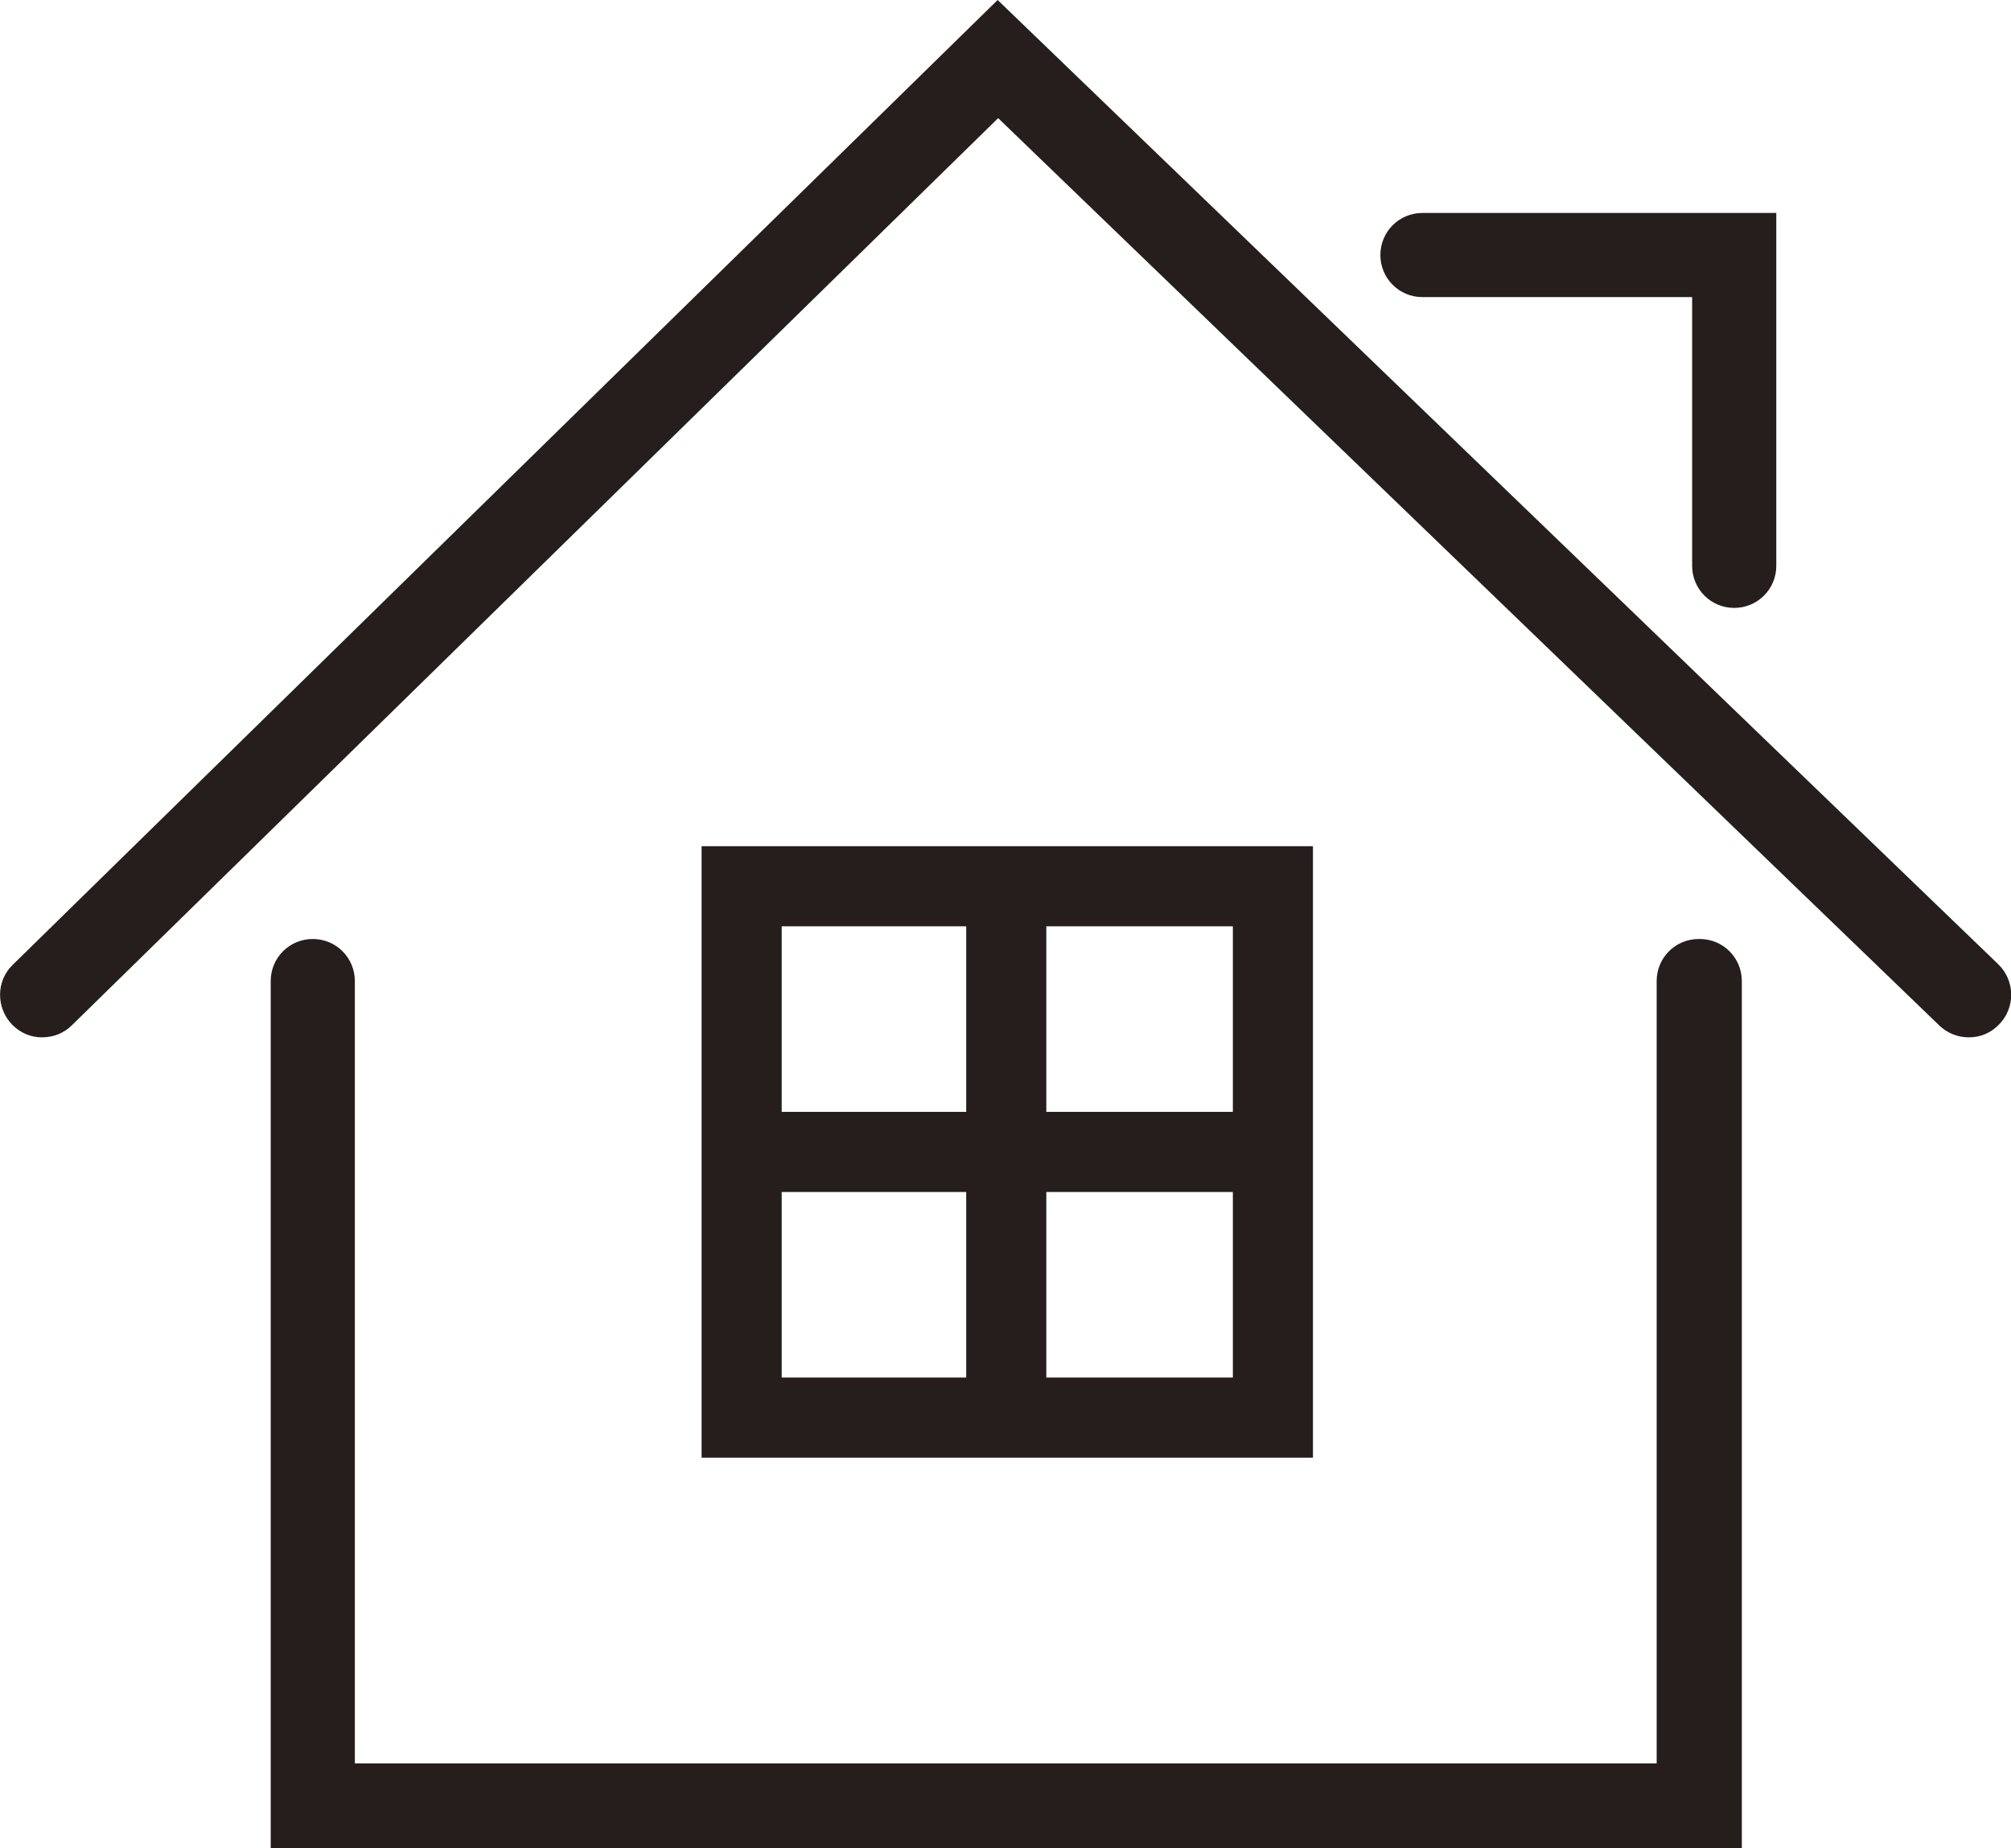
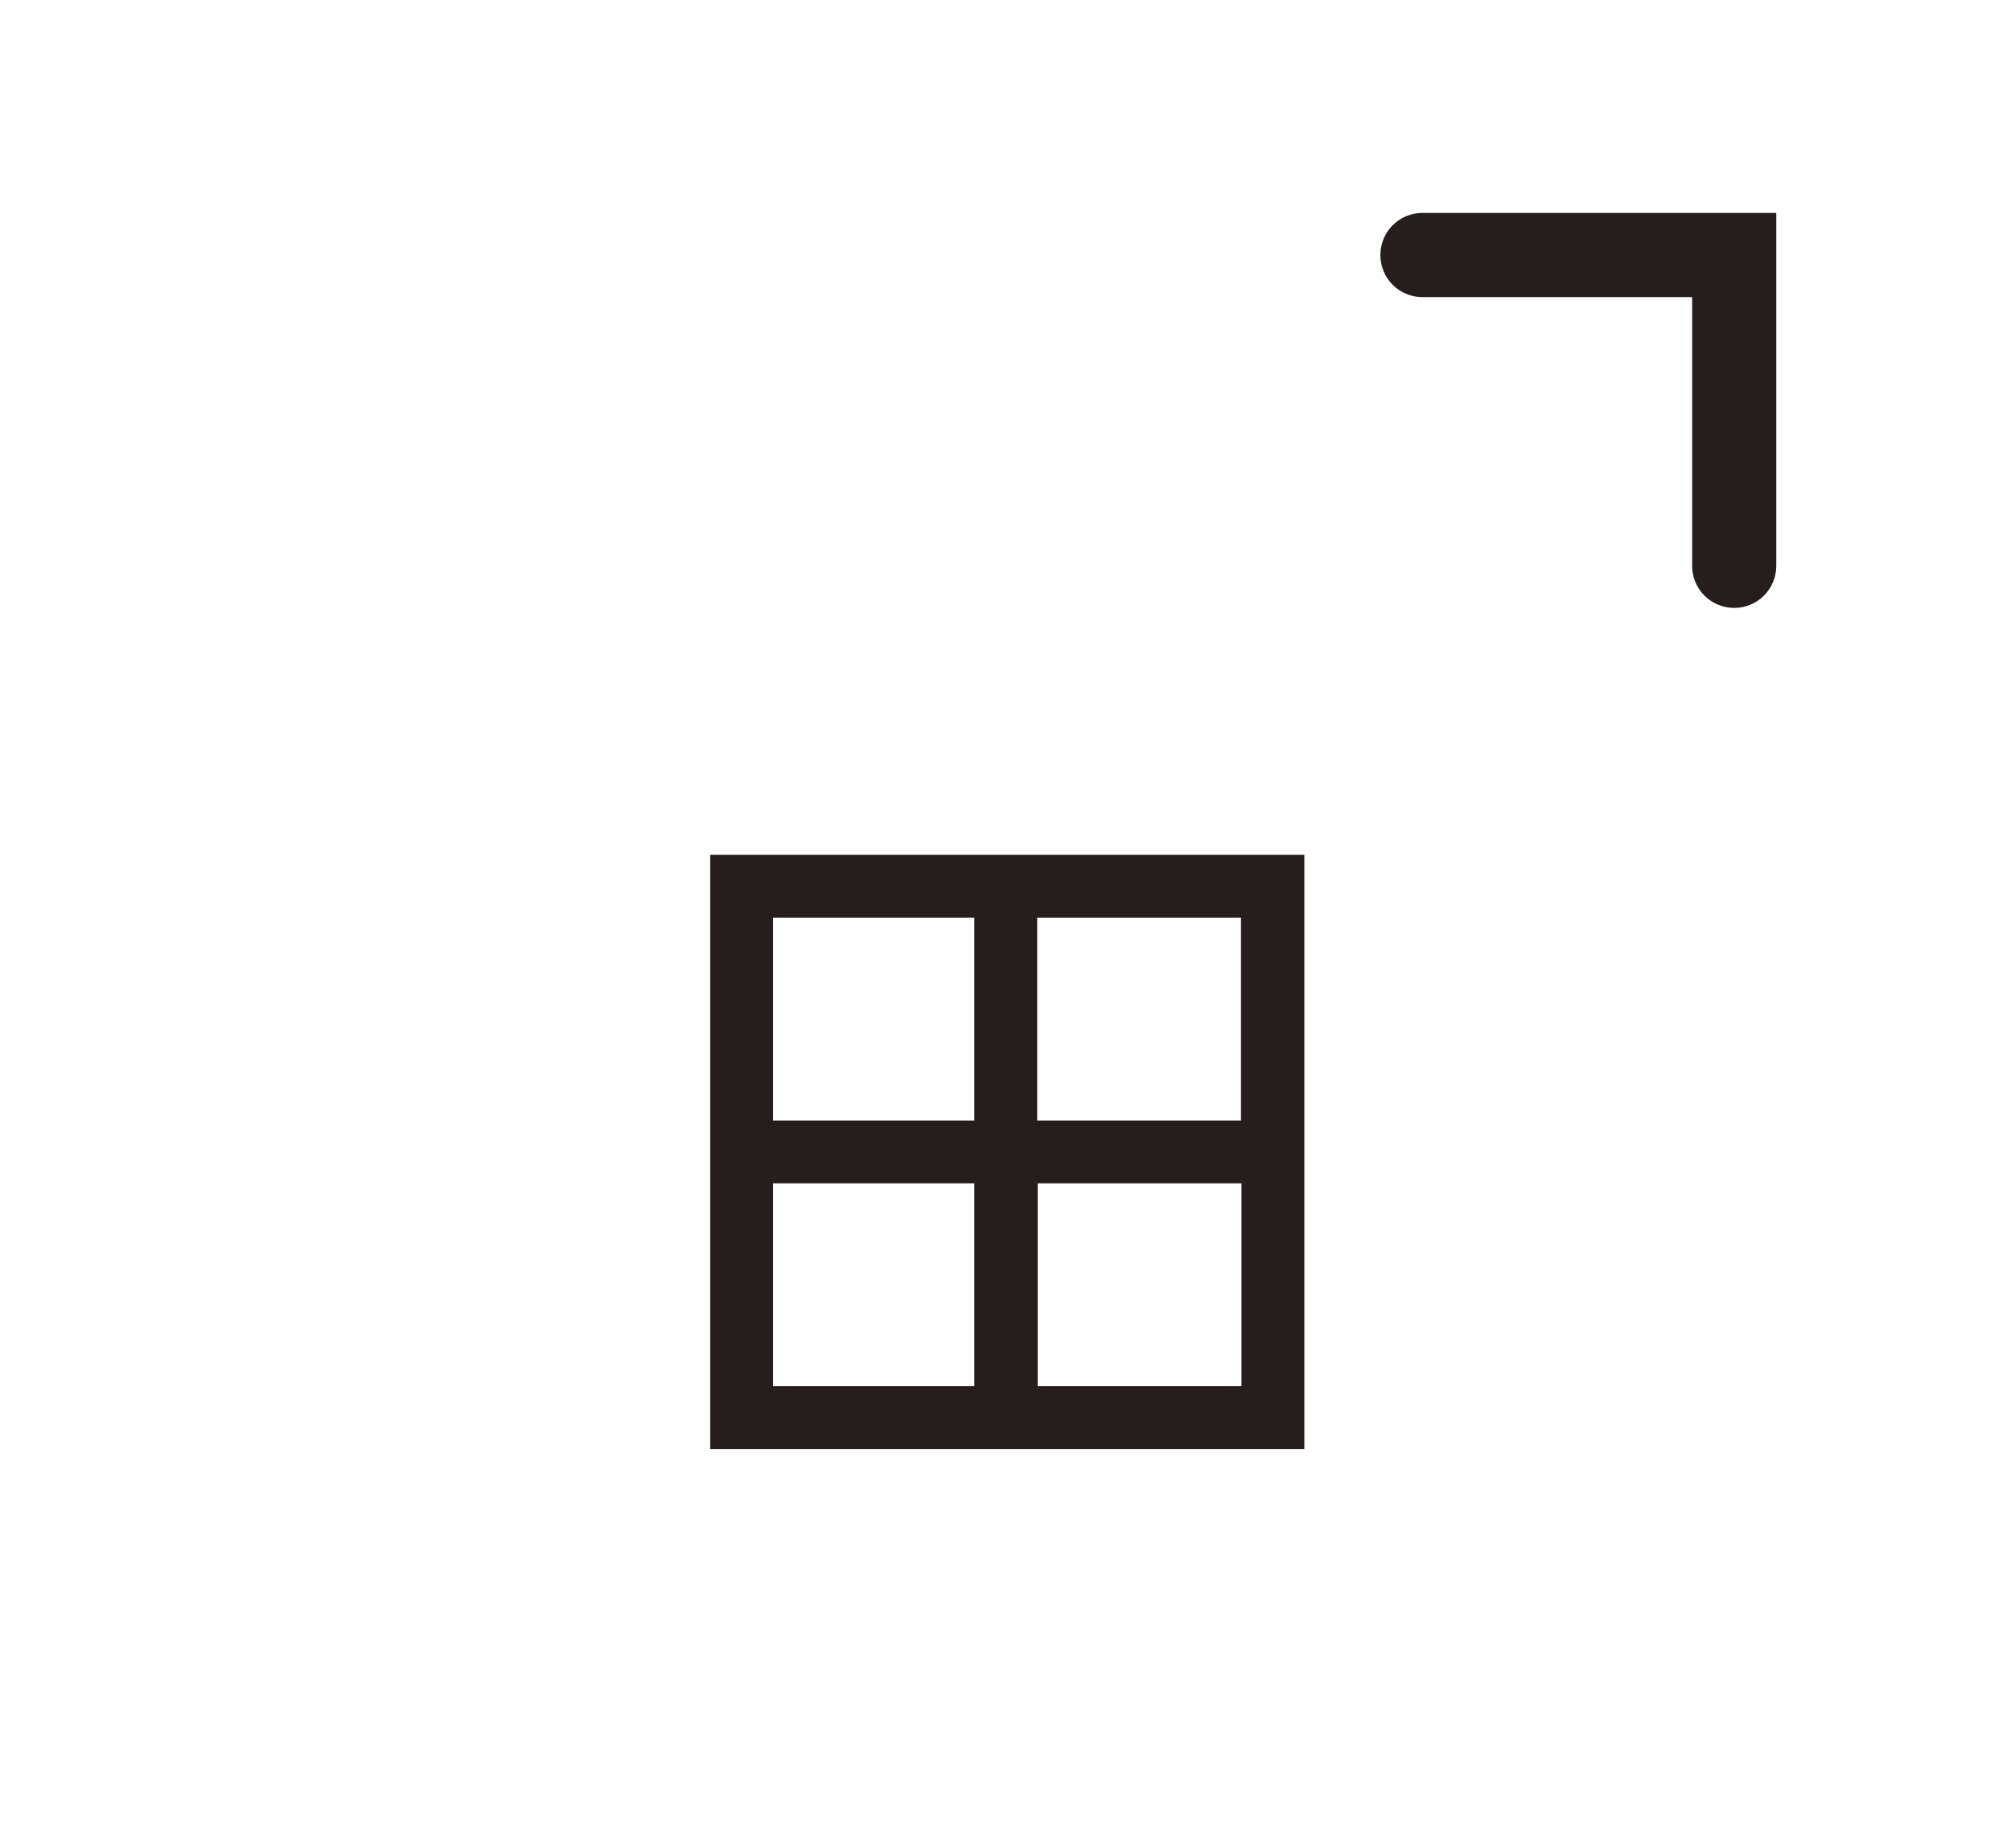
<svg xmlns="http://www.w3.org/2000/svg" id="_レイヤー_2" data-name="レイヤー 2" viewBox="0 0 39.67 36.45">
  <defs>
    <style>
      .cls-1 {
        fill: #251e1c;
      }
    </style>
  </defs>
  <g id="_レイヤー_1-2" data-name="レイヤー 1">
    <g>
-       <path class="cls-1" d="M19.68,0L.25,19.03c-.33.32-.33.85-.01,1.18.16.16.36.25.59.25.22,0,.43-.08.59-.24L19.69,2.33l18.57,17.9c.16.15.36.23.58.23.23,0,.44-.09.6-.26.32-.33.31-.86-.02-1.18L19.68,0Z" />
      <path class="cls-1" d="M28.07,5.86h5.31v5.3c0,.46.37.83.83.83s.83-.37.83-.83v-6.96h-6.98c-.46,0-.83.37-.83.83s.37.83.83.83Z" />
-       <path class="cls-1" d="M33.51,18.52c-.46,0-.83.37-.83.83v15.43h-7.61s-10.47,0-10.47,0h0s-7.6,0-7.6,0v-15.43c0-.46-.37-.83-.83-.83s-.83.37-.83.83v17.1h10.94s7.14,0,7.14,0h0s10.94,0,10.94,0v-17.1c0-.46-.37-.83-.83-.83Z" />
      <g>
        <path class="cls-1" d="M14.01,16.86v11.72h11.72v-11.72h-11.72ZM24.48,22.1h-4.02v-4h4.02v4ZM19.22,18.1v4h-3.97v-4h3.97ZM15.25,23.34h3.97v4h-3.97v-4ZM20.47,27.34v-4h4.02v4h-4.02Z" />
-         <path class="cls-1" d="M25.9,28.75h-12.06v-12.06h12.06v12.06ZM14.18,28.41h11.38v-11.38h-11.38v11.38ZM24.65,27.5h-4.35v-4.33h4.35v4.33ZM20.64,27.17h3.68v-3.66h-3.68v3.66ZM19.39,27.5h-4.31v-4.33h4.31v4.33ZM15.42,27.17h3.64v-3.66h-3.64v3.66ZM24.65,22.27h-4.35v-4.33h4.35v4.33ZM20.64,21.93h3.68v-3.66h-3.68v3.66ZM19.39,22.27h-4.31v-4.33h4.31v4.33ZM15.42,21.93h3.64v-3.66h-3.64v3.66Z" />
      </g>
    </g>
  </g>
</svg>